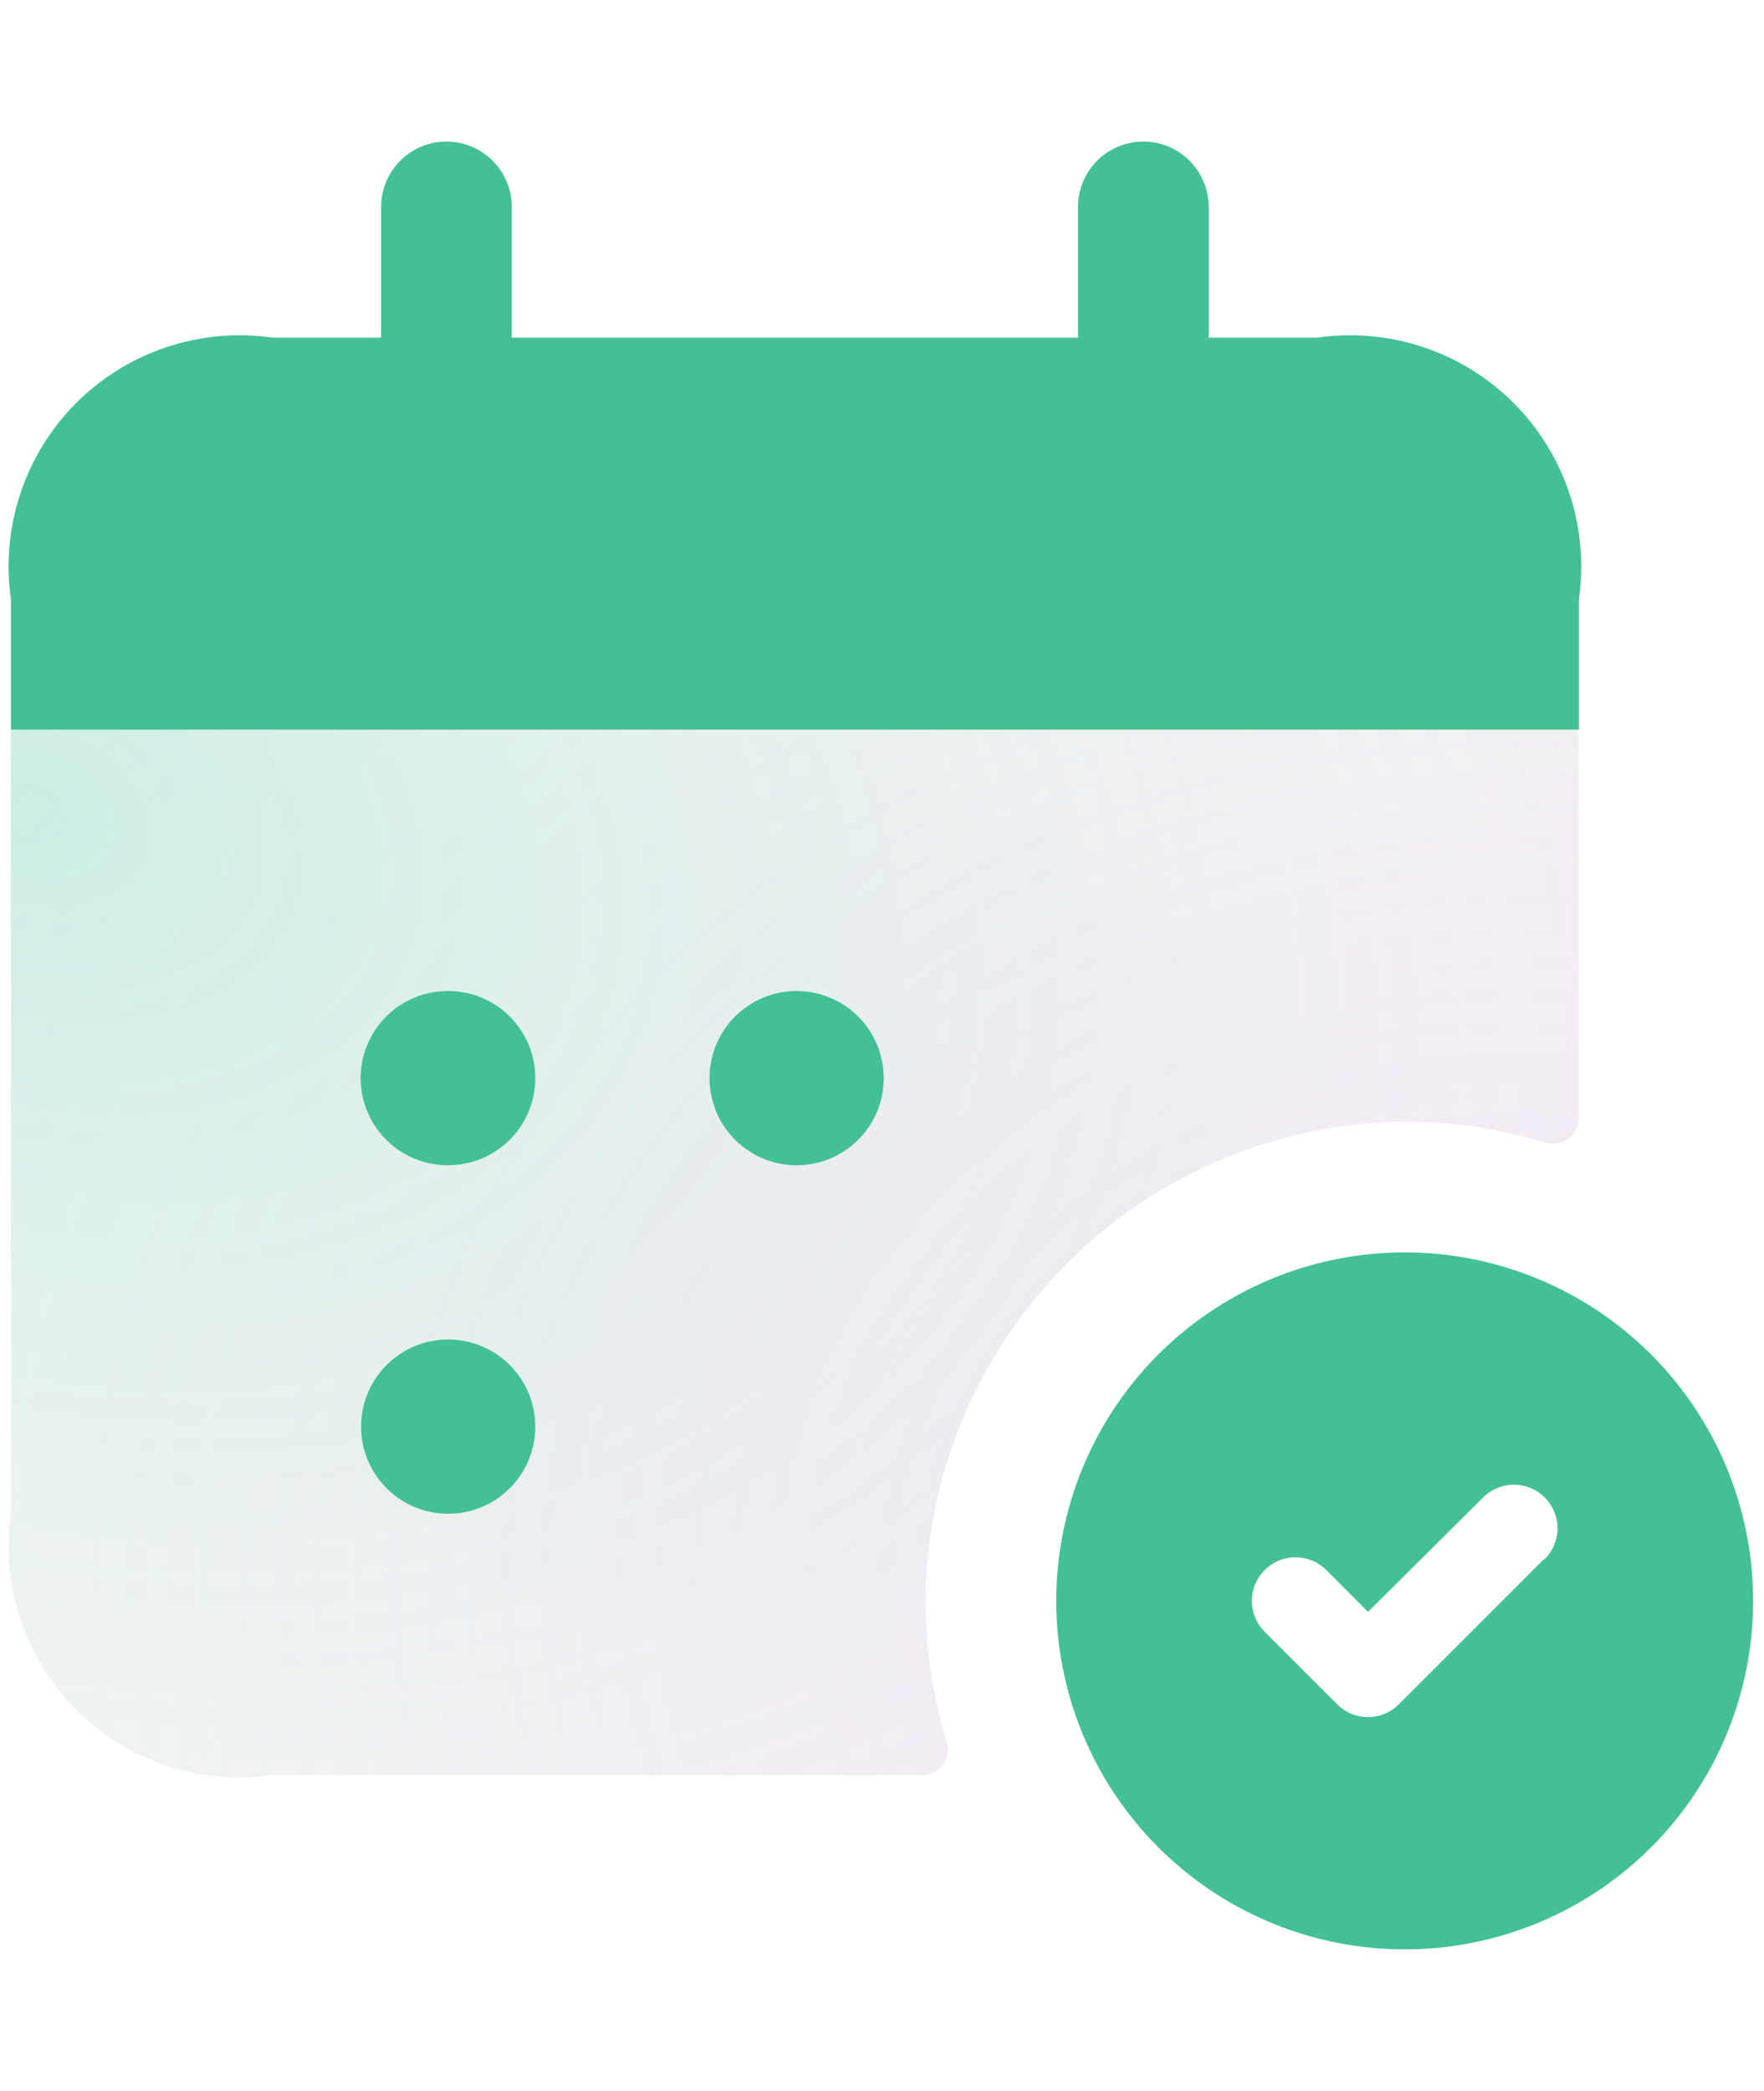
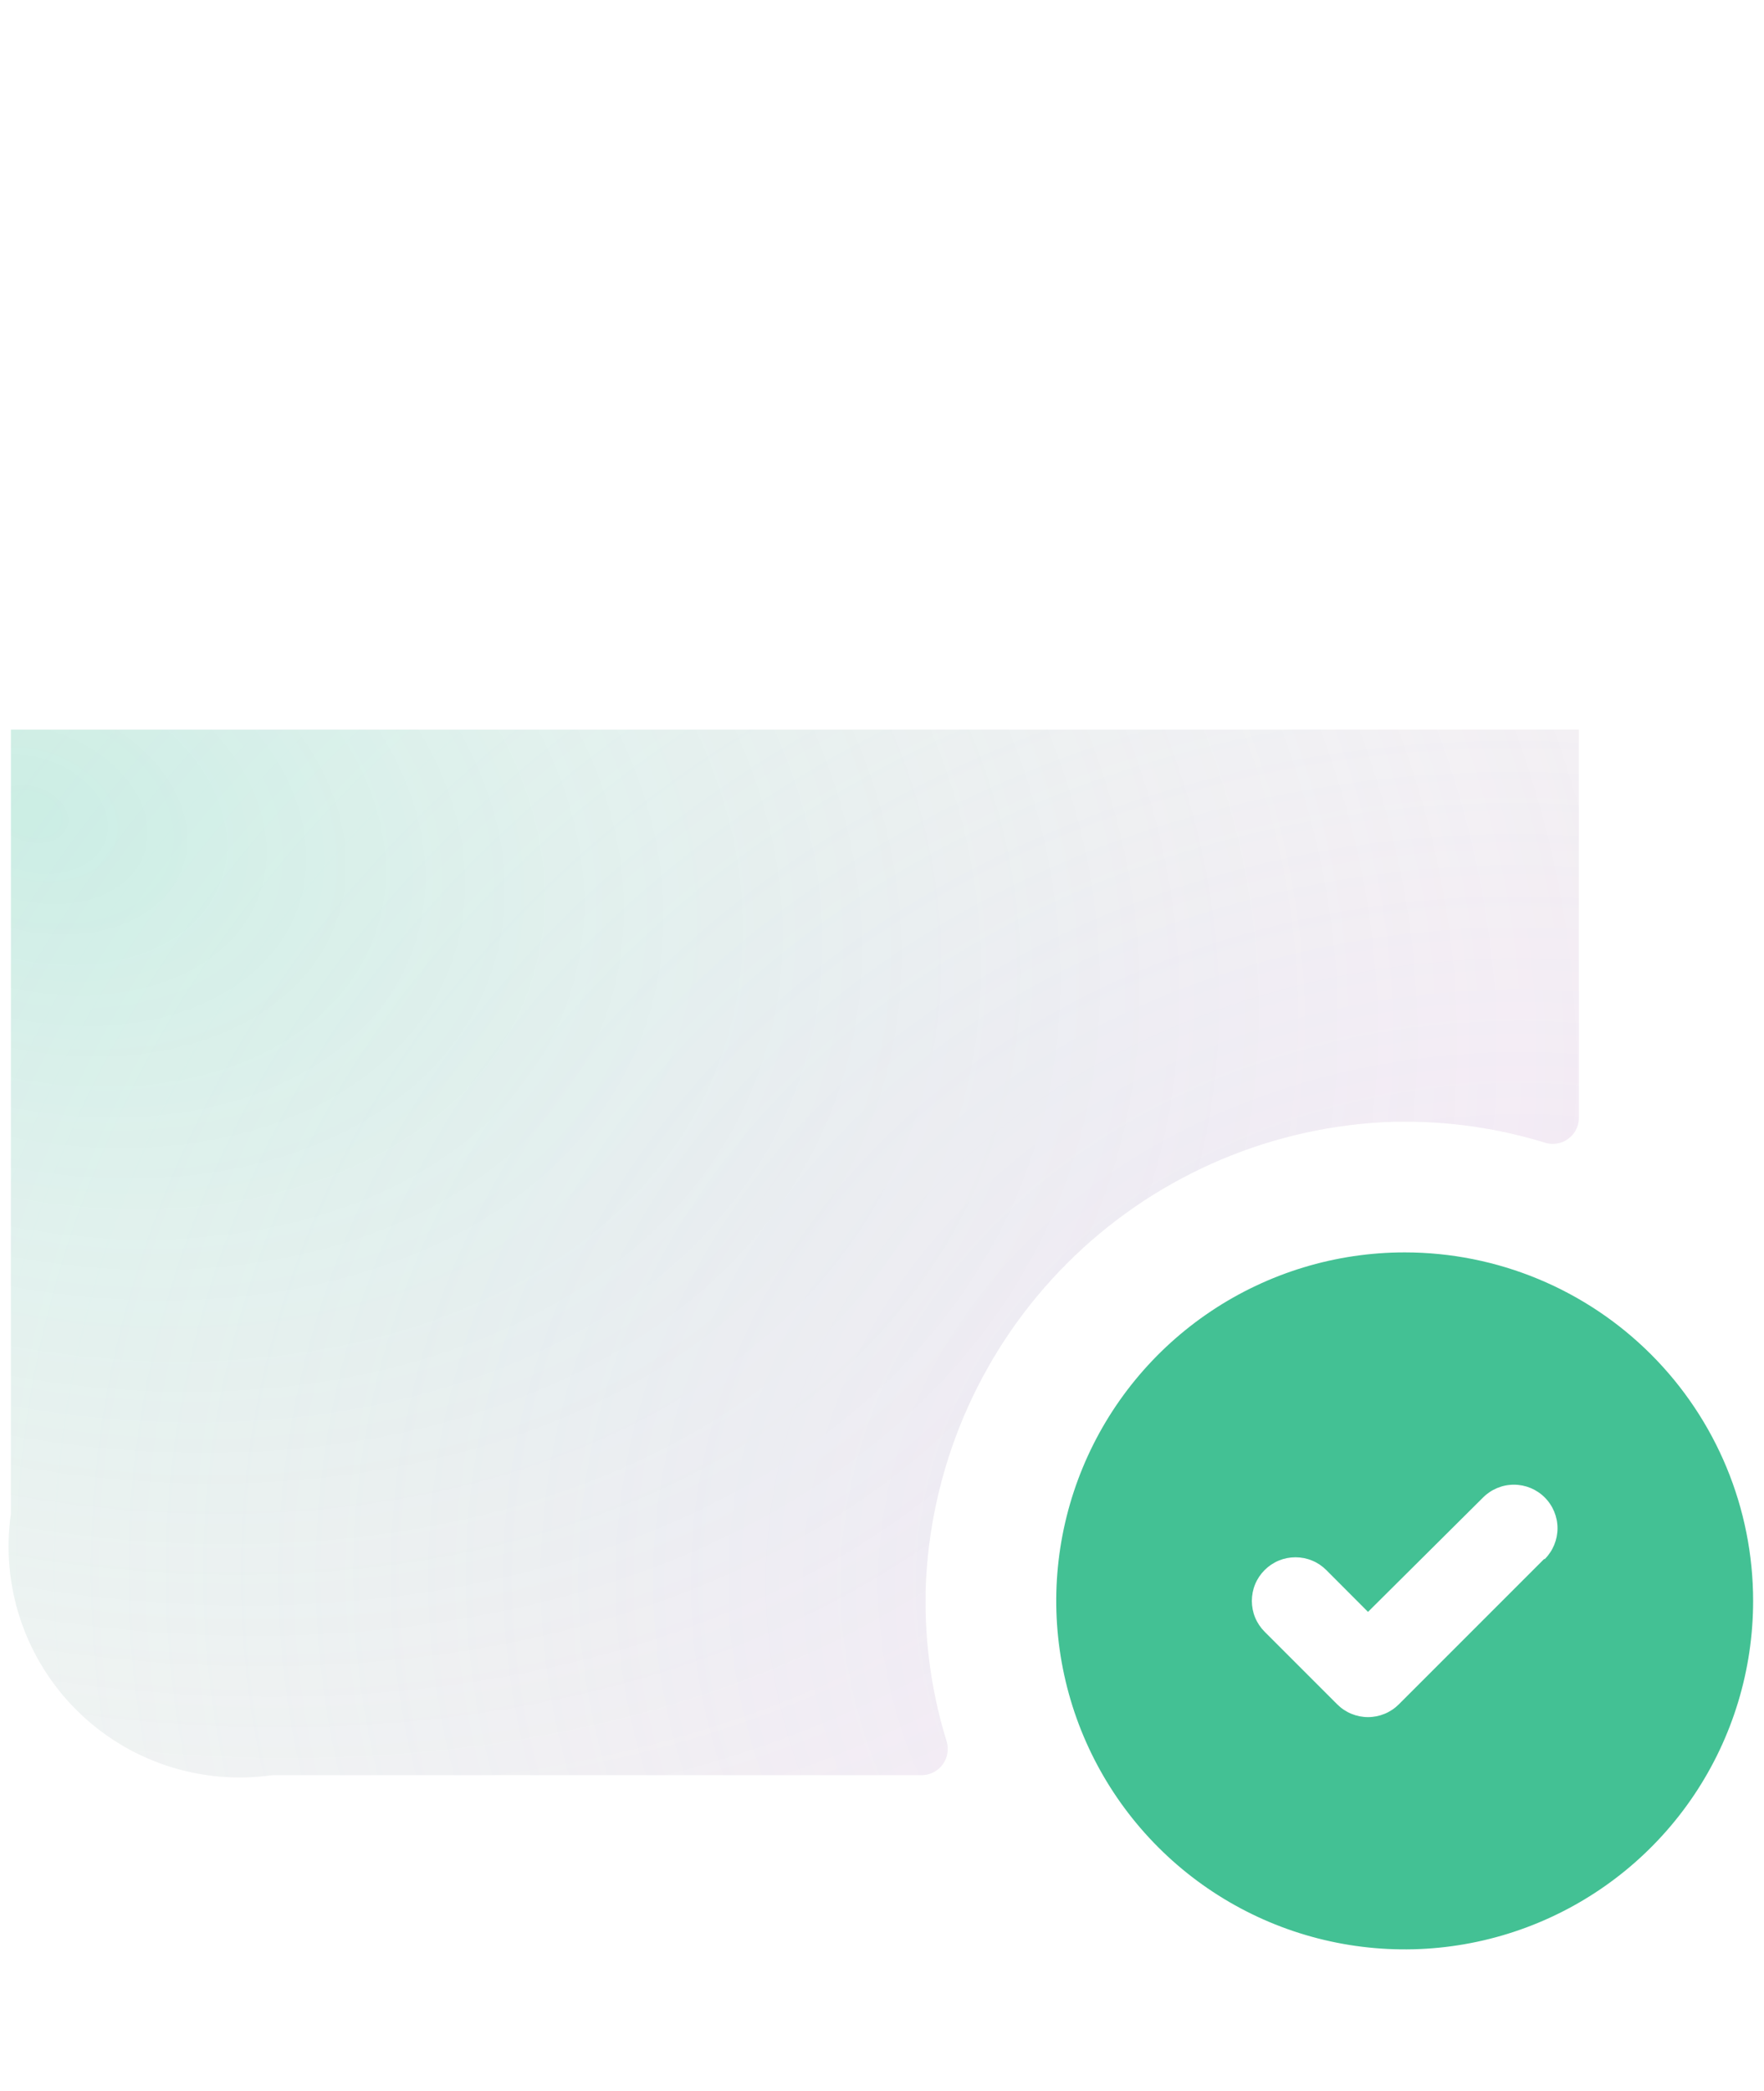
<svg xmlns="http://www.w3.org/2000/svg" width="54" height="64" viewBox="0 0 54 64" fill="none">
  <path d="M48.334 22.333V34.229C48.331 34.354 48.299 34.477 48.24 34.588C48.181 34.698 48.097 34.794 47.994 34.866C47.892 34.938 47.774 34.985 47.65 35.003C47.526 35.021 47.399 35.01 47.28 34.97C45.67 34.476 43.986 34.266 42.304 34.349C38.67 34.555 35.24 36.092 32.666 38.666C30.092 41.239 28.556 44.67 28.35 48.304C28.266 49.986 28.476 51.67 28.971 53.28C29.011 53.399 29.022 53.525 29.004 53.649C28.986 53.773 28.939 53.891 28.866 53.994C28.794 54.096 28.699 54.18 28.588 54.239C28.478 54.298 28.355 54.33 28.23 54.333H8.334C7.247 54.488 6.139 54.388 5.098 54.041C4.056 53.694 3.11 53.109 2.334 52.333C1.558 51.556 0.973 50.61 0.626 49.569C0.279 48.528 0.179 47.42 0.334 46.333V22.333H48.334Z" fill="black" fill-opacity="0.05" />
  <path d="M48.334 22.333V34.229C48.331 34.354 48.299 34.477 48.24 34.588C48.181 34.698 48.097 34.794 47.994 34.866C47.892 34.938 47.774 34.985 47.65 35.003C47.526 35.021 47.399 35.01 47.28 34.97C45.67 34.476 43.986 34.266 42.304 34.349C38.67 34.555 35.24 36.092 32.666 38.666C30.092 41.239 28.556 44.67 28.35 48.304C28.266 49.986 28.476 51.67 28.971 53.28C29.011 53.399 29.022 53.525 29.004 53.649C28.986 53.773 28.939 53.891 28.866 53.994C28.794 54.096 28.699 54.18 28.588 54.239C28.478 54.298 28.355 54.33 28.23 54.333H8.334C7.247 54.488 6.139 54.388 5.098 54.041C4.056 53.694 3.11 53.109 2.334 52.333C1.558 51.556 0.973 50.61 0.626 49.569C0.279 48.528 0.179 47.42 0.334 46.333V22.333H48.334Z" fill="url(#paint0_radial_3016_2417)" />
  <path d="M48.334 22.333V34.229C48.331 34.354 48.299 34.477 48.24 34.588C48.181 34.698 48.097 34.794 47.994 34.866C47.892 34.938 47.774 34.985 47.65 35.003C47.526 35.021 47.399 35.01 47.28 34.97C45.67 34.476 43.986 34.266 42.304 34.349C38.67 34.555 35.24 36.092 32.666 38.666C30.092 41.239 28.556 44.67 28.35 48.304C28.266 49.986 28.476 51.67 28.971 53.28C29.011 53.399 29.022 53.525 29.004 53.649C28.986 53.773 28.939 53.891 28.866 53.994C28.794 54.096 28.699 54.18 28.588 54.239C28.478 54.298 28.355 54.33 28.23 54.333H8.334C7.247 54.488 6.139 54.388 5.098 54.041C4.056 53.694 3.11 53.109 2.334 52.333C1.558 51.556 0.973 50.61 0.626 49.569C0.279 48.528 0.179 47.42 0.334 46.333V22.333H48.334Z" fill="url(#paint1_radial_3016_2417)" />
-   <path d="M40.334 10.333H37V6.333C37 5.803 36.79 5.294 36.414 4.919C36.039 4.544 35.531 4.333 35 4.333C34.47 4.333 33.961 4.544 33.586 4.919C33.211 5.294 33 5.803 33 6.333V10.333H15.667V6.333C15.667 5.803 15.456 5.294 15.081 4.919C14.706 4.544 14.197 4.333 13.667 4.333C13.136 4.333 12.628 4.544 12.253 4.919C11.878 5.294 11.667 5.803 11.667 6.333V10.333H8.334C7.247 10.178 6.139 10.278 5.098 10.625C4.056 10.972 3.11 11.557 2.334 12.333C1.558 13.11 0.973 14.056 0.626 15.097C0.279 16.139 0.179 17.246 0.334 18.333V22.333H48.334V18.333C48.489 17.246 48.389 16.139 48.041 15.097C47.694 14.056 47.109 13.11 46.333 12.333C45.557 11.557 44.611 10.972 43.569 10.625C42.528 10.278 41.42 10.178 40.334 10.333Z" fill="#43C194" />
-   <path d="M13.72 35.666C13.013 35.67 12.333 35.392 11.831 34.895C11.328 34.397 11.044 33.72 11.04 33.013C11.037 32.306 11.314 31.626 11.812 31.123C12.309 30.621 12.986 30.337 13.693 30.333H13.72C14.427 30.333 15.106 30.614 15.606 31.114C16.106 31.614 16.387 32.292 16.387 33C16.387 33.707 16.106 34.385 15.606 34.885C15.106 35.385 14.427 35.666 13.72 35.666ZM27.053 33C27.053 32.292 26.773 31.614 26.272 31.114C25.772 30.614 25.094 30.333 24.387 30.333H24.36C23.834 30.338 23.321 30.499 22.886 30.795C22.451 31.091 22.113 31.51 21.916 31.997C21.718 32.485 21.669 33.021 21.775 33.536C21.881 34.052 22.137 34.524 22.511 34.895C22.884 35.265 23.36 35.516 23.876 35.617C24.393 35.718 24.928 35.663 25.413 35.461C25.899 35.258 26.314 34.916 26.606 34.478C26.898 34.041 27.053 33.526 27.053 33ZM16.387 43.666C16.387 42.959 16.106 42.281 15.606 41.781C15.106 41.281 14.427 41 13.72 41H13.693C13.167 41.005 12.654 41.166 12.219 41.462C11.784 41.758 11.447 42.176 11.249 42.664C11.051 43.152 11.002 43.687 11.108 44.203C11.214 44.718 11.47 45.191 11.844 45.561C12.218 45.931 12.693 46.183 13.21 46.284C13.726 46.384 14.261 46.33 14.747 46.127C15.232 45.925 15.647 45.583 15.939 45.145C16.231 44.707 16.387 44.193 16.387 43.666Z" fill="#43C194" />
  <path d="M43.001 38.333C40.891 38.333 38.829 38.959 37.075 40.131C35.321 41.303 33.953 42.969 33.146 44.918C32.339 46.867 32.127 49.011 32.539 51.081C32.95 53.15 33.966 55.05 35.458 56.542C36.95 58.034 38.851 59.05 40.92 59.461C42.989 59.873 45.133 59.662 47.083 58.854C49.032 58.047 50.698 56.68 51.87 54.926C53.042 53.172 53.667 51.109 53.667 49C53.667 46.171 52.544 43.458 50.543 41.457C48.543 39.457 45.83 38.333 43.001 38.333ZM47.267 47.72L42.822 52.165C42.698 52.289 42.551 52.388 42.389 52.455C42.227 52.522 42.053 52.557 41.878 52.557C41.703 52.557 41.529 52.522 41.367 52.455C41.205 52.388 41.058 52.289 40.934 52.165L38.713 49.944C38.589 49.82 38.49 49.672 38.423 49.511C38.356 49.349 38.322 49.175 38.322 49C38.322 48.824 38.356 48.651 38.423 48.489C38.49 48.327 38.589 48.18 38.713 48.056C38.837 47.932 38.984 47.833 39.146 47.766C39.308 47.699 39.481 47.665 39.657 47.665C39.832 47.665 40.006 47.699 40.167 47.766C40.33 47.833 40.477 47.932 40.601 48.056L41.878 49.336L45.401 45.834C45.651 45.584 45.99 45.443 46.344 45.443C46.697 45.443 47.037 45.583 47.287 45.833C47.538 46.083 47.678 46.422 47.679 46.776C47.679 47.13 47.539 47.469 47.289 47.72H47.267Z" fill="#43C194" />
  <defs>
    <radialGradient id="paint0_radial_3016_2417" cx="0" cy="0" r="1" gradientUnits="userSpaceOnUse" gradientTransform="translate(0.791 24.865) rotate(19.508) scale(60.728 43.167)">
      <stop stop-color="#1FD8A4" stop-opacity="0.19" />
      <stop offset="1" stop-color="white" stop-opacity="0" />
    </radialGradient>
    <radialGradient id="paint1_radial_3016_2417" cx="0" cy="0" r="1" gradientUnits="userSpaceOnUse" gradientTransform="translate(46.741 49.273) rotate(-173.121) scale(58.019 48.757)">
      <stop stop-color="#FA9DFF" stop-opacity="0.2" />
      <stop offset="1" stop-color="white" stop-opacity="0" />
    </radialGradient>
  </defs>
</svg>